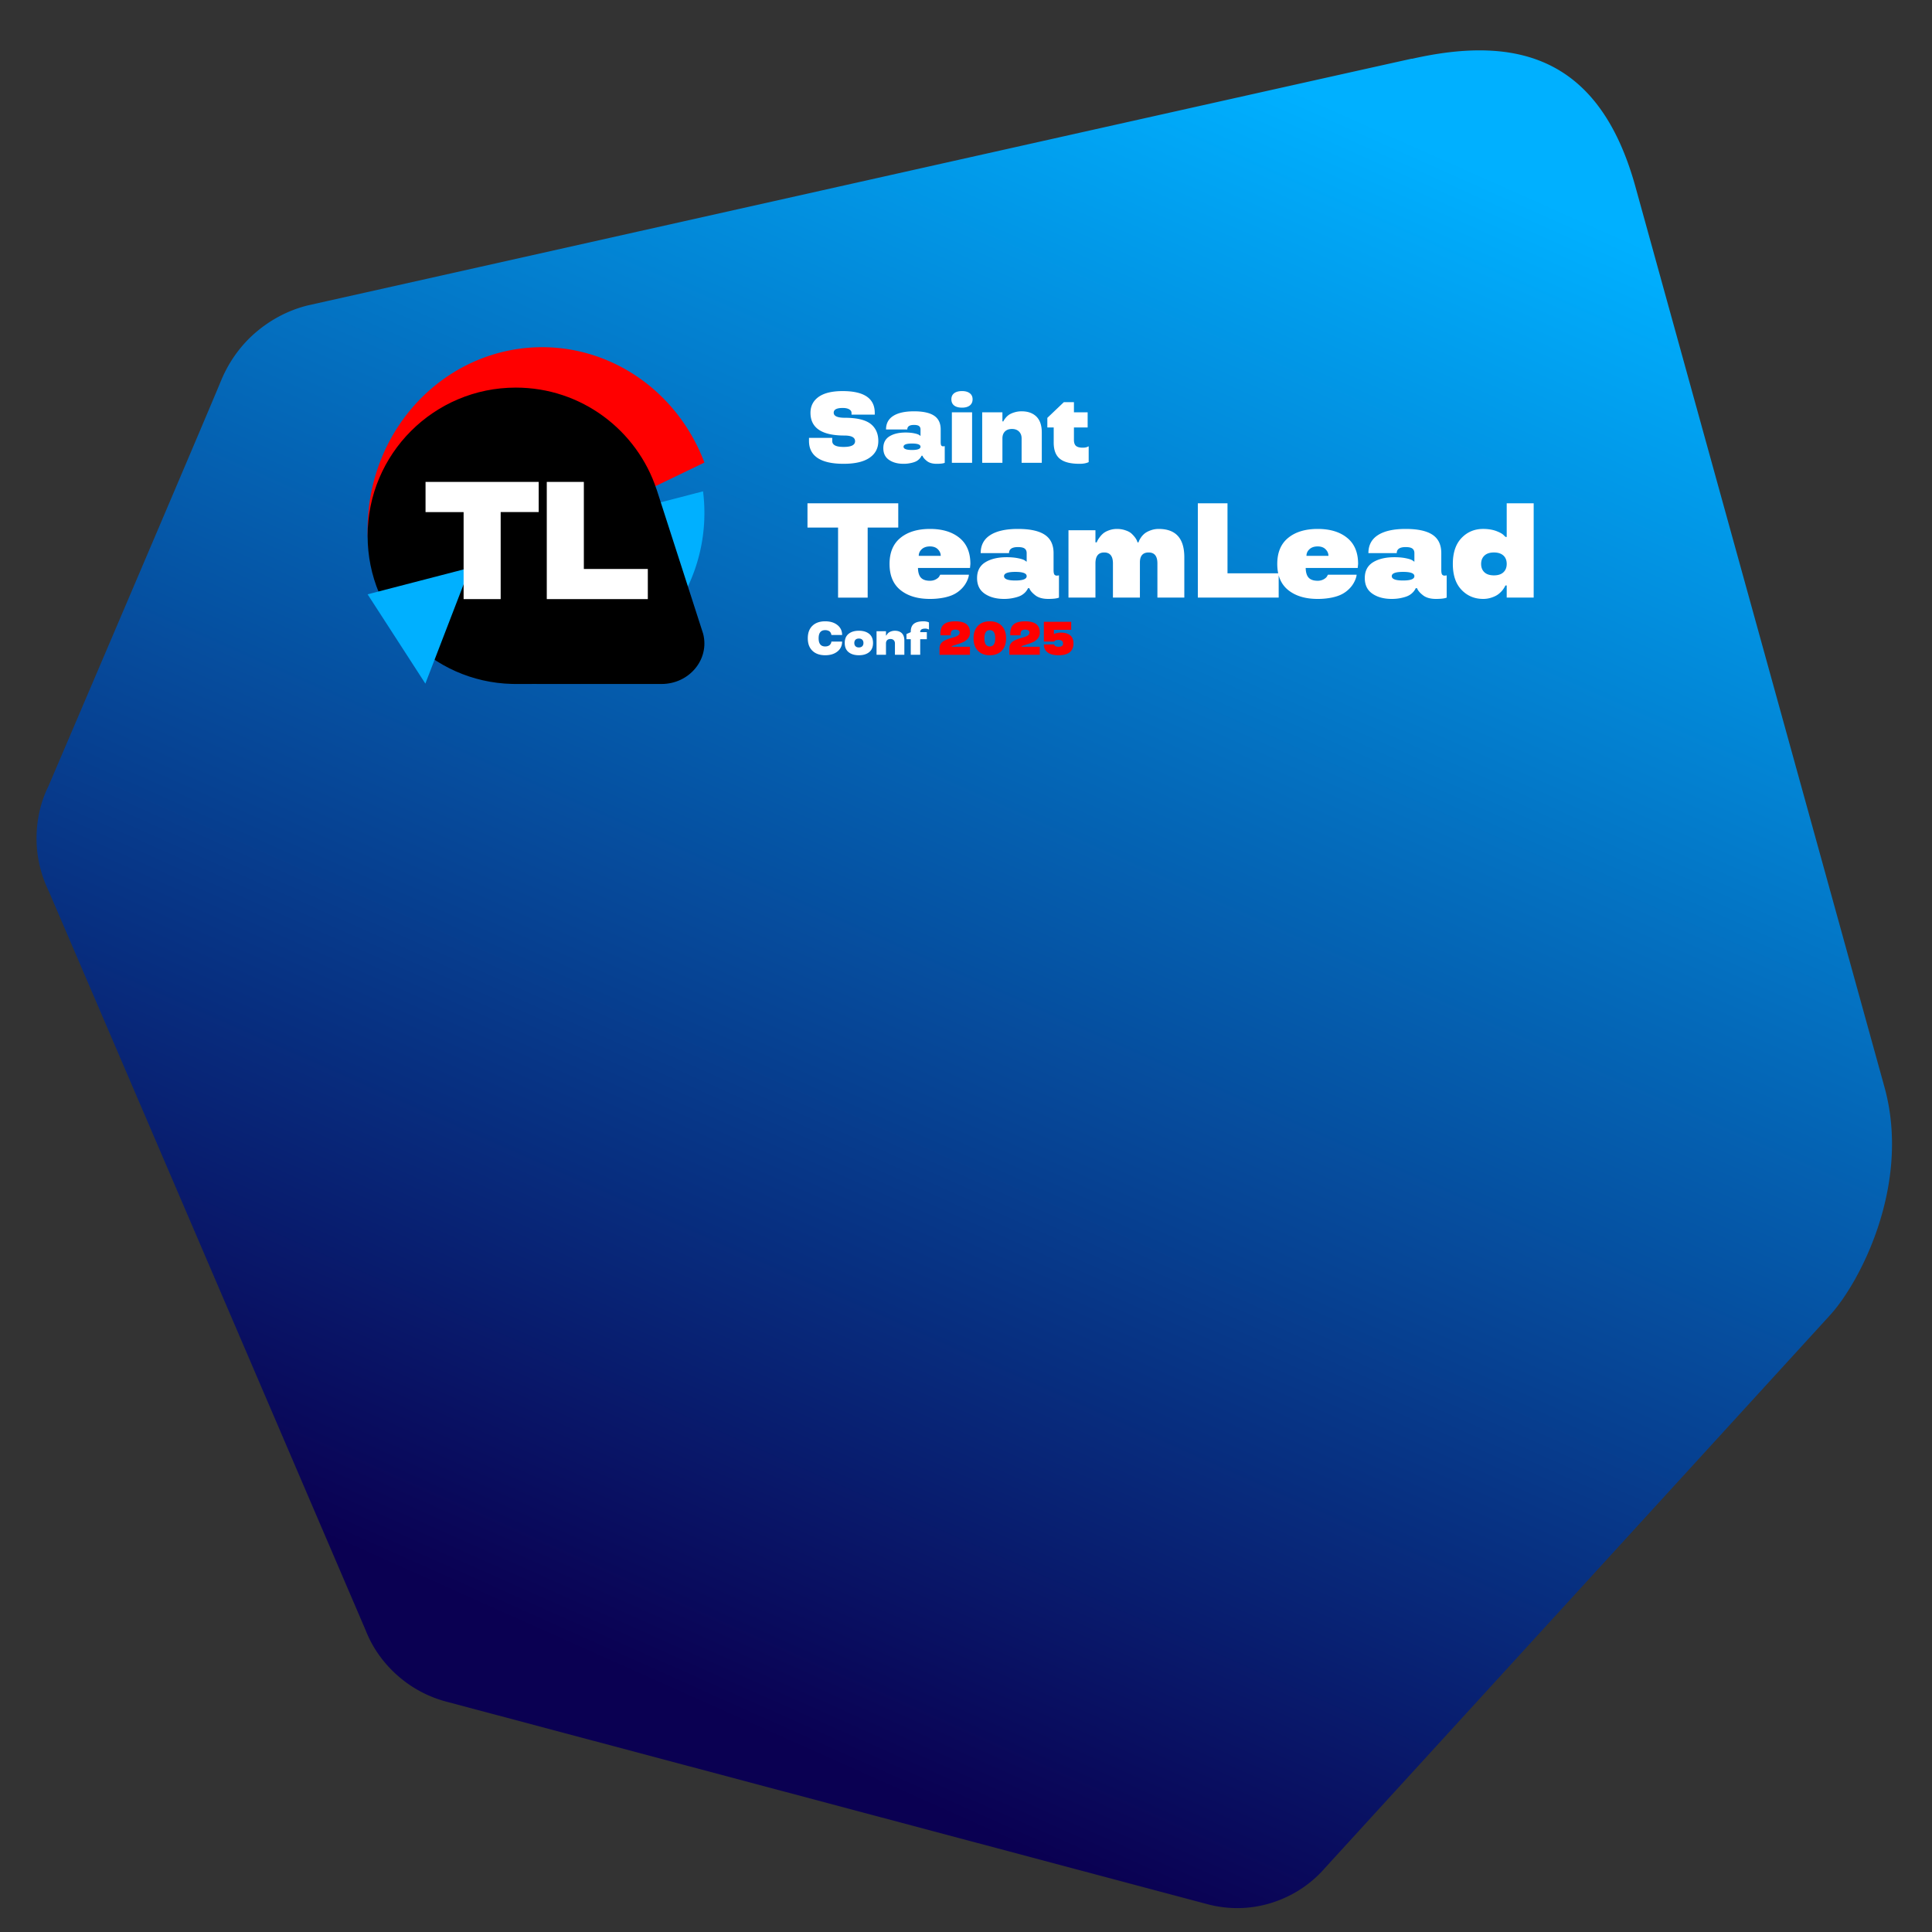
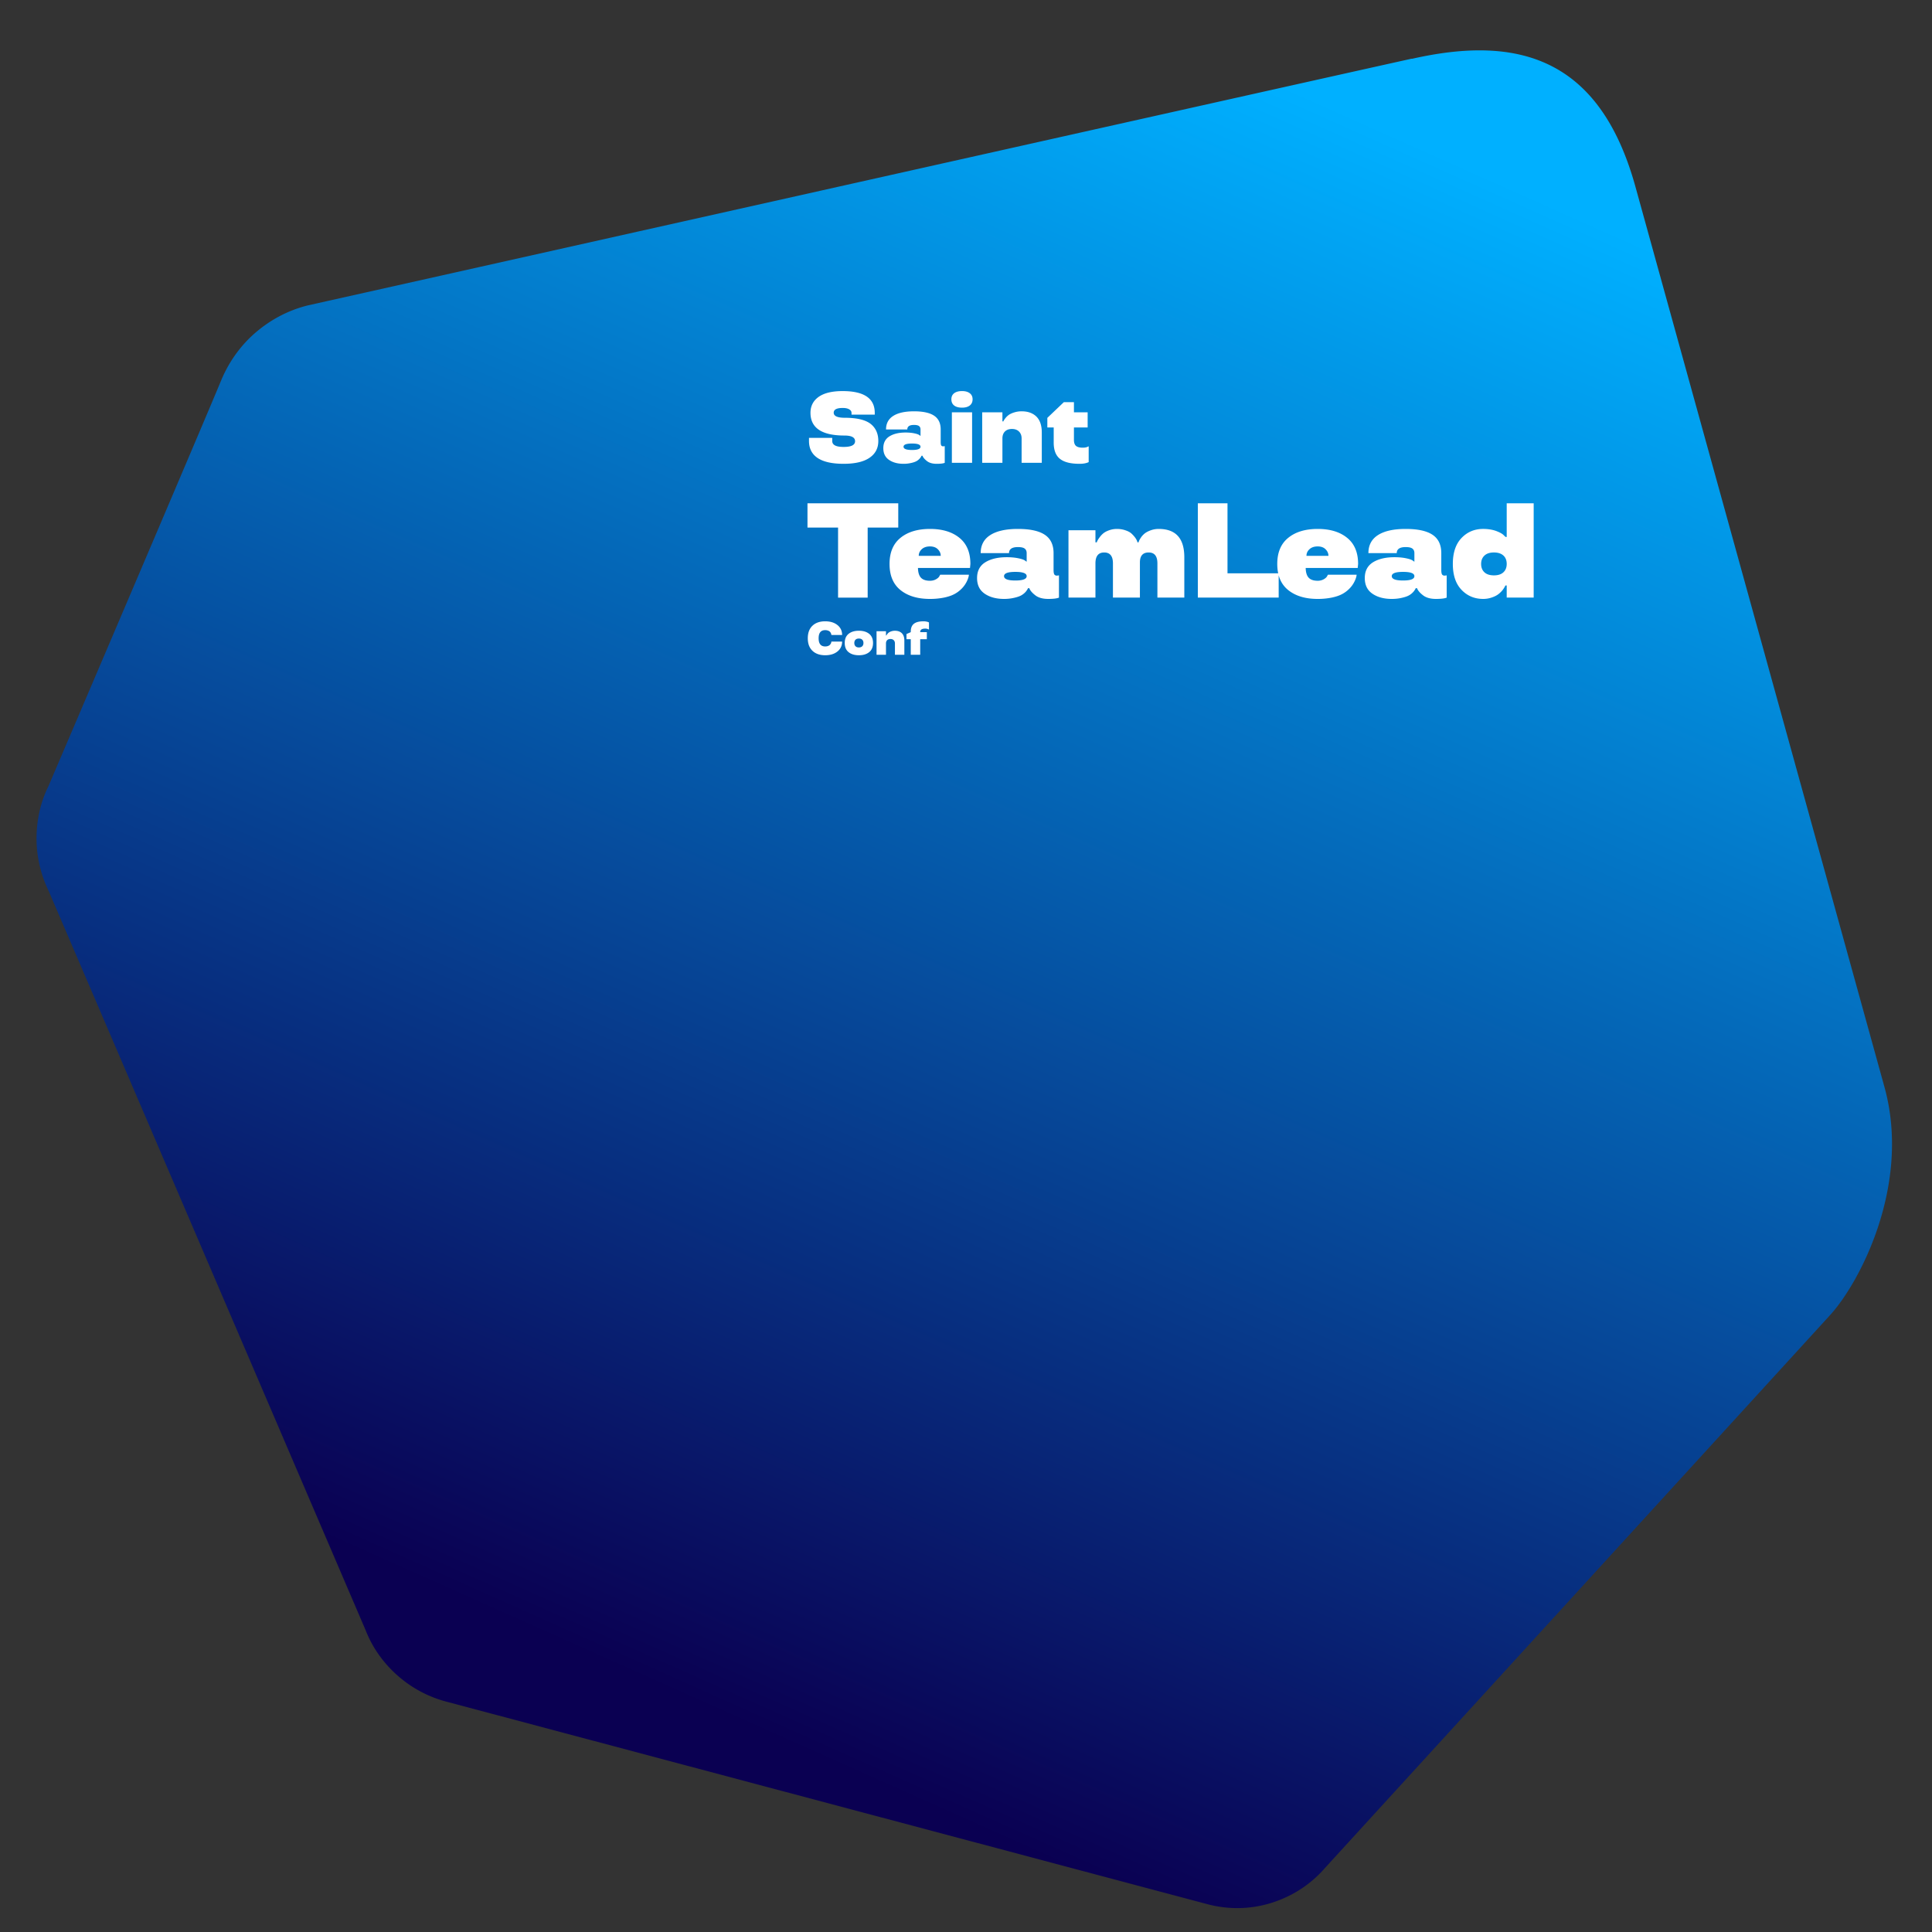
<svg xmlns="http://www.w3.org/2000/svg" width="473" height="473" fill="none">
  <rect width="100%" height="100%" fill="#333333" stroke="none" />
  <path d="M345.565 14.38C306.531 23.028 88.7 71.802 75.395 74.762c-4.674 1.154-8.95 3.38-12.644 6.505-3.696 3.126-6.546 7.074-8.451 11.496-4.878 11.799-38.442 90.363-42.447 99.728-1.977 3.979-2.922 8.436-2.907 12.926.015 4.49 1.085 8.842 3.04 12.872l77.576 180.936c1.683 4.285 4.433 8.08 7.91 11.109a29.333 29.333 0 0012.013 6.325l185.928 49.481c5.194 1.418 10.617 1.346 15.743-.232 5.126-1.579 9.689-4.498 13.244-8.597l123.701-135.398c7.279-8.016 19.844-31.954 13.26-55.781l-60.963-220.4c-8.753-31.65-28.749-37.203-54.658-31.346l-.175-.006z" fill="url(#paint0_linear_2006_799)" />
  <path d="M214.161 101.085v.423h-5.688v-.423c0-.362-.19-.652-.568-.869-.371-.226-.906-.338-1.607-.338-1.449 0-2.178.386-2.186 1.159 0 .821.894 1.236 2.682 1.244 2.931 0 5.04.491 6.329 1.474 1.272.99 1.908 2.395 1.908 4.215 0 1.755-.713 3.12-2.138 4.095-1.433.99-3.551 1.485-6.353 1.485-2.81 0-4.928-.471-6.353-1.413-1.417-.95-2.126-2.339-2.126-4.167v-.773h5.689v.773c0 .974.934 1.457 2.802 1.449 1.86 0 2.79-.467 2.79-1.401 0-.926-.865-1.389-2.597-1.389-5.532 0-8.305-1.848-8.322-5.544 0-1.666.669-2.975 2.005-3.925 1.337-.942 3.294-1.413 5.87-1.413 5.242 0 7.863 1.78 7.863 5.338zm2.097 8.636c0-1.304.503-2.27 1.51-2.898 1.006-.62 2.319-.931 3.937-.931.813 0 1.538.069 2.174.206.612.129 1.015.274 1.208.435l.278.193v-1.582c0-.371-.121-.649-.362-.834-.234-.185-.649-.278-1.245-.278-1.087 0-1.63.371-1.63 1.112h-5.206c0-1.458.584-2.561 1.751-3.31 1.176-.757 2.871-1.135 5.085-1.135 2.223 0 3.87.358 4.94 1.075 1.071.716 1.607 1.84 1.607 3.37v3.092c0 .386.044.656.133.809.096.153.261.229.495.229l.362-.048v4.083c-.37.161-1.026.241-1.968.241-1.031 0-1.832-.229-2.404-.688-.475-.371-.805-.733-.99-1.087l-.073-.194h-.254c-.08.21-.229.439-.446.689-.21.233-.459.435-.749.604-.314.185-.761.342-1.341.471a7.976 7.976 0 01-1.86.205c-1.441 0-2.629-.322-3.563-.966-.926-.636-1.389-1.59-1.389-2.863zm4.952-.35c0 .532.692.797 2.077.797s2.078-.265 2.078-.797c0-.523-.693-.785-2.078-.785-1.385 0-2.077.262-2.077.785zm11.831-8.431h4.952v12.369h-4.952V100.94zm-.12-3.188c0-.644.229-1.14.688-1.486.459-.346 1.103-.52 1.933-.52.797 0 1.425.178 1.884.532.459.346.688.838.688 1.474 0 .652-.229 1.16-.688 1.522-.459.354-1.087.531-1.884.531-.83 0-1.474-.173-1.933-.52-.459-.354-.688-.865-.688-1.533zm22.134 15.557h-4.94v-5.967c0-.701-.21-1.26-.628-1.679-.419-.427-.995-.64-1.727-.64-.749 0-1.329.209-1.74.628-.402.411-.604.974-.604 1.691v5.967h-4.952V100.94h4.952v2.223h.242c.056-.193.241-.483.556-.87.217-.266.483-.511.797-.737.346-.233.797-.434 1.352-.604a5.991 5.991 0 011.752-.253c1.53 0 2.738.431 3.623 1.292.878.87 1.317 2.17 1.317 3.901v7.417zm2.917-4.953v-3.708h-1.558v-2.343l4.035-3.84h2.476v2.475h3.357v3.708h-3.357v3.044c0 .701.173 1.196.519 1.486.346.282.882.423 1.606.423.588 0 1.015-.085 1.281-.254l.205-.073v3.865c-.596.282-1.349.419-2.259.411-2.19 0-3.788-.411-4.795-1.232-1.006-.813-1.51-2.134-1.51-3.962zm-52.793 20.801h-7.488v-5.942h22.224v5.942h-7.489v17.152h-7.247v-17.152zm32.395 8.906l-.096.982h-12.739c.022 1.085.263 1.879.725 2.384.472.505 1.208.757 2.206.757.548 0 1.036-.118 1.466-.354.429-.237.714-.494.853-.773l.193-.355h7.022c0 .269-.097.655-.29 1.16a6.687 6.687 0 01-1.659 2.432 7.078 7.078 0 01-1.739 1.223c-.633.323-1.439.586-2.416.79a17.21 17.21 0 01-3.43.322c-3.006 0-5.406-.72-7.199-2.158-1.793-1.439-2.689-3.576-2.689-6.41 0-2.813.896-4.944 2.689-6.393 1.783-1.45 4.188-2.174 7.215-2.174 3.017 0 5.417.724 7.199 2.174 1.793 1.449 2.689 3.58 2.689 6.393zm-9.904-4.284c-.837 0-1.503.226-1.997.677-.494.451-.741.993-.741 1.626h5.379c0-.601-.236-1.138-.708-1.61-.462-.462-1.106-.693-1.933-.693zm11.54 7.747c0-1.74.671-3.028 2.013-3.865 1.342-.827 3.092-1.241 5.25-1.241 1.084 0 2.051.092 2.899.274.816.172 1.353.365 1.61.58l.371.258v-2.11c0-.494-.161-.864-.484-1.111-.311-.247-.864-.371-1.658-.371-1.45 0-2.174.494-2.174 1.482h-6.941c0-1.943.778-3.414 2.335-4.413 1.567-1.009 3.827-1.513 6.78-1.513 2.963 0 5.158.477 6.586 1.433 1.428.955 2.142 2.453 2.142 4.493v4.123c0 .515.059.875.177 1.079.129.204.349.306.661.306l.483-.065v5.444c-.494.214-1.369.322-2.625.322-1.374 0-2.443-.306-3.205-.918-.633-.494-1.074-.977-1.32-1.45l-.097-.257h-.338c-.108.279-.306.585-.596.918a4.12 4.12 0 01-.999.805c-.418.247-1.014.456-1.787.628a10.67 10.67 0 01-2.48.274c-1.922 0-3.506-.43-4.751-1.289-1.235-.848-1.852-2.12-1.852-3.816zm6.603-.467c0 .708.923 1.062 2.77 1.062 1.846 0 2.77-.354 2.77-1.062 0-.698-.924-1.047-2.77-1.047-1.847 0-2.77.349-2.77 1.047zm44.135 5.25h-6.587v-8.375c0-1.782-.714-2.673-2.142-2.673s-2.142.811-2.142 2.432v8.616h-6.602v-8.375c0-1.782-.714-2.673-2.142-2.673s-2.142.891-2.142 2.673v8.375h-6.603v-16.491h6.603v2.963h.322c.075-.279.29-.666.644-1.16.258-.365.553-.692.886-.982.354-.311.843-.58 1.465-.805a5.672 5.672 0 011.949-.338c.741 0 1.433.112 2.077.338.655.214 1.16.488 1.514.821.677.644 1.122 1.245 1.337 1.804l.097.322h.257c.097-.354.29-.741.58-1.16.215-.332.51-.66.886-.982.386-.311.891-.58 1.514-.805a5.707 5.707 0 011.964-.338c4.177 0 6.265 2.308 6.265 6.924v9.889zm10.573-5.943h12.53v5.943h-19.793v-23.094h7.263v17.151zm31.977-2.303l-.097.982h-12.738c.021 1.085.263 1.879.724 2.384.473.505 1.208.757 2.207.757a2.99 2.99 0 001.465-.354c.429-.237.714-.494.854-.773l.193-.355h7.021c0 .269-.096.655-.29 1.16a6.684 6.684 0 01-1.658 2.432 7.083 7.083 0 01-1.74 1.223c-.633.323-1.438.586-2.415.79a17.217 17.217 0 01-3.43.322c-3.007 0-5.406-.72-7.199-2.158-1.793-1.439-2.69-3.576-2.69-6.41 0-2.813.897-4.944 2.69-6.393 1.782-1.45 4.187-2.174 7.215-2.174 3.017 0 5.416.724 7.198 2.174 1.793 1.449 2.69 3.58 2.69 6.393zm-9.904-4.284c-.838 0-1.504.226-1.997.677-.494.451-.741.993-.741 1.626h5.379c0-.601-.237-1.138-.709-1.61-.462-.462-1.106-.693-1.932-.693zm11.539 7.747c0-1.74.671-3.028 2.013-3.865 1.342-.827 3.092-1.241 5.25-1.241 1.085 0 2.051.092 2.899.274.816.172 1.353.365 1.611.58l.37.258v-2.11c0-.494-.161-.864-.483-1.111-.311-.247-.864-.371-1.659-.371-1.449 0-2.174.494-2.174 1.482h-6.941c0-1.943.778-3.414 2.335-4.413 1.568-1.009 3.828-1.513 6.78-1.513 2.963 0 5.159.477 6.587 1.433 1.428.955 2.142 2.453 2.142 4.493v4.123c0 .515.059.875.177 1.079.129.204.349.306.66.306l.483-.065v5.444c-.494.214-1.369.322-2.625.322-1.374 0-2.442-.306-3.204-.918-.634-.494-1.074-.977-1.321-1.45l-.097-.257h-.338c-.107.279-.306.585-.596.918a4.134 4.134 0 01-.998.805c-.419.247-1.015.456-1.788.628-.762.182-1.589.274-2.48.274-1.922 0-3.505-.43-4.751-1.289-1.234-.848-1.852-2.12-1.852-3.816zm6.603-.467c0 .708.923 1.062 2.77 1.062s2.77-.354 2.77-1.062c0-.698-.923-1.047-2.77-1.047s-2.77.349-2.77 1.047zm22.378 5.572c-2.115 0-3.881-.741-5.298-2.223-1.417-1.481-2.126-3.596-2.126-6.345 0-2.748.709-4.863 2.126-6.345 1.417-1.482 3.183-2.222 5.298-2.222 1.16 0 2.201.161 3.125.483.912.343 1.529.676 1.852.998l.499.483h.29v-8.245h6.602v23.094h-6.602v-2.964h-.322a5.823 5.823 0 01-.709 1.144 6.188 6.188 0 01-1.015.982c-.418.322-.966.596-1.642.821a6.42 6.42 0 01-2.078.339zm.322-10.613c-.547.504-.821 1.186-.821 2.045s.268 1.541.805 2.045c.537.505 1.315.757 2.335.757.999 0 1.767-.247 2.303-.741.548-.504.822-1.191.822-2.061 0-.88-.274-1.567-.822-2.061-.547-.494-1.315-.741-2.303-.741-1.009 0-1.782.252-2.319.757zm-164.531 23.31c-.759-.725-1.139-1.746-1.139-3.061 0-1.319.38-2.341 1.139-3.066.759-.725 1.8-1.088 3.123-1.088 1.24 0 2.241.308 3.004.924.759.613 1.138 1.421 1.138 2.424h-2.632c0-.101-.036-.24-.107-.417a1.24 1.24 0 00-.231-.366 1.291 1.291 0 00-.473-.288 1.948 1.948 0 00-.699-.118c-1.071 0-1.607.665-1.607 1.995 0 1.334.536 2.001 1.607 2.001.266 0 .501-.039.704-.118.207-.079.363-.181.468-.305.199-.225.308-.443.327-.653l.011-.113h2.632c0 .999-.379 1.805-1.138 2.418-.763.616-1.764.924-3.004.924-1.319 0-2.36-.364-3.123-1.093zm8.847.332c-.628-.507-.941-1.253-.941-2.237 0-.985.313-1.731.941-2.238.624-.507 1.465-.761 2.525-.761 1.056 0 1.896.254 2.52.761.627.507.941 1.253.941 2.238 0 .984-.314 1.73-.941 2.237-.624.508-1.464.761-2.52.761-1.06 0-1.901-.253-2.525-.761zm3.354-1.448c.191-.196.287-.459.287-.789 0-.331-.096-.596-.287-.795-.192-.195-.468-.293-.829-.293-.364 0-.643.098-.834.293-.192.199-.288.464-.288.795 0 .33.096.593.288.789.191.199.47.299.834.299.361 0 .637-.1.829-.299zm10.301 2.097h-2.306v-2.785c0-.327-.097-.588-.293-.783-.195-.2-.464-.299-.806-.299-.349 0-.62.098-.811.293-.188.192-.282.455-.282.789v2.785h-2.311v-5.772h2.311v1.037h.112c.027-.09.113-.226.26-.406a1.9 1.9 0 01.372-.344 2.36 2.36 0 01.631-.282c.259-.079.532-.118.817-.118.714 0 1.278.201 1.691.603.41.406.615 1.013.615 1.821v3.461zm5.504-5.541v1.73h-1.623v3.811h-2.311v-3.811h-1.049v-1.268l1.049-.462v-.141c0-.857.252-1.49.755-1.9.507-.409 1.295-.614 2.362-.614.24 0 .471.023.693.068.226.041.395.088.507.141l.141.079v1.741a1.735 1.735 0 00-.924-.242c-.815 0-1.223.274-1.223.823v.045h1.623z" fill="#fff" />
-   <path d="M237.469 160.309h-7.446v-1.618c0-.38.089-.716.265-1.009.177-.297.415-.536.716-.716.515-.308 1.184-.575 2.007-.8.236-.064.435-.121.597-.169a5.53 5.53 0 00.519-.198c.184-.079.33-.159.439-.242a1.09 1.09 0 00.271-.299.71.71 0 00.107-.377c0-.485-.361-.728-1.082-.728-.726 0-1.088.32-1.088.959v.428h-2.542v-.428c0-1.045.297-1.808.89-2.289.59-.473 1.502-.71 2.734-.71 1.221 0 2.131.227 2.728.682.598.455.896 1.15.896 2.086 0 .522-.154.982-.462 1.381a3.025 3.025 0 01-1.133.907c-.421.195-.86.368-1.319.519-.387.124-.763.242-1.127.355-.312.101-.468.203-.468.304h4.498v1.962zm7.793-7.08c.703.748 1.054 1.761 1.054 3.038 0 1.282-.351 2.292-1.054 3.033-.703.747-1.68 1.121-2.931 1.121-1.248 0-2.223-.374-2.925-1.121-.707-.748-1.06-1.759-1.06-3.033s.353-2.286 1.06-3.038c.706-.744 1.681-1.116 2.925-1.116 1.251 0 2.228.372 2.931 1.116zm-2.931 1.043c-.887 0-1.33.665-1.33 1.995 0 1.334.443 2.001 1.33 2.001.883 0 1.325-.667 1.325-2.001 0-1.33-.442-1.995-1.325-1.995zm12.234 6.037h-7.445v-1.618c0-.38.088-.716.264-1.009.177-.297.416-.536.716-.716.515-.308 1.184-.575 2.007-.8.237-.064.436-.121.597-.169.166-.053.339-.119.519-.198.184-.079.331-.159.44-.242a1.07 1.07 0 00.27-.299.702.702 0 00.107-.377c0-.485-.36-.728-1.082-.728-.725 0-1.088.32-1.088.959v.428h-2.542v-.428c0-1.045.297-1.808.891-2.289.59-.473 1.501-.71 2.733-.71 1.222 0 2.131.227 2.729.682.597.455.896 1.15.896 2.086 0 .522-.154.982-.462 1.381a3.033 3.033 0 01-1.133.907 12.3 12.3 0 01-1.319.519c-.387.124-.763.242-1.128.355-.312.101-.468.203-.468.304h4.498v1.962zm5.184-5.428c.954 0 1.704.216 2.249.648.541.436.811 1.101.811 1.995 0 .951-.306 1.672-.918 2.165-.609.488-1.511.732-2.706.732-1.184 0-2.084-.229-2.7-.687-.616-.459-.924-1.114-.924-1.967h2.536c-.004.007-.004.028 0 .062a.638.638 0 00.226.315c.191.135.479.203.862.203.364 0 .637-.068.817-.203.181-.139.269-.346.265-.62 0-.278-.096-.488-.287-.631-.192-.147-.457-.22-.795-.22-.365 0-.631.045-.8.135-.147.079-.233.152-.26.22l-.028.051h-2.536v-4.853h6.696v1.967h-4.228v1.037h.057a.72.72 0 01.152-.096c.064-.037.241-.09.53-.158.297-.063.624-.095.981-.095zM133.234 85.003c-6.98-.085-13.875 1.617-20.08 4.958-6.206 3.342-11.534 8.22-15.517 14.209-3.984 5.988-6.502 12.904-7.333 20.142a46.538 46.538 0 00.371 13.209c.479 2.779 11.866-4.381 12.848-1.729l15.874 3.041 53.058-25.588c-3.108-8.246-8.499-15.336-15.485-20.366-6.985-5.03-15.249-7.772-23.736-7.876z" fill="red" />
-   <path d="M117.925 134.372l-23.636 11.339a41.72 41.72 0 0021.165 18.794 41.447 41.447 0 0028.225.901A41.681 41.681 0 00165.987 148a42.039 42.039 0 006.134-27.709l-54.196 14.081z" fill="#00B0FF" />
-   <path d="M126.28 94.894c16.064 0 29.686 10.441 34.458 24.906l.008-.004 11.4 35.361c1.625 6.257-3.38 12.298-10.188 12.298H126.28l-.936-.012C105.74 166.947 90 150.899 90 131.175c0-20.037 16.243-36.28 36.28-36.28z" fill="#000" />
-   <path d="M90 145.501l14.138 21.865 10.928-28.364L90 145.501z" fill="#00B0FF" />
-   <path d="M113.503 125.376h-9.321v-7.394h27.704v7.381h-9.309v21.313h-9.074v-21.3zm29.438 13.922h15.661v7.378h-24.737v-28.694h9.076v21.316z" fill="#fff" />
  <defs>
    <linearGradient id="paint0_linear_2006_799" x1="183.763" y1="423.031" x2="363.019" y2="21.51" gradientUnits="userSpaceOnUse">
      <stop stop-color="#0A0052" />
      <stop offset=".957" stop-color="#00B0FF" />
    </linearGradient>
  </defs>
</svg>